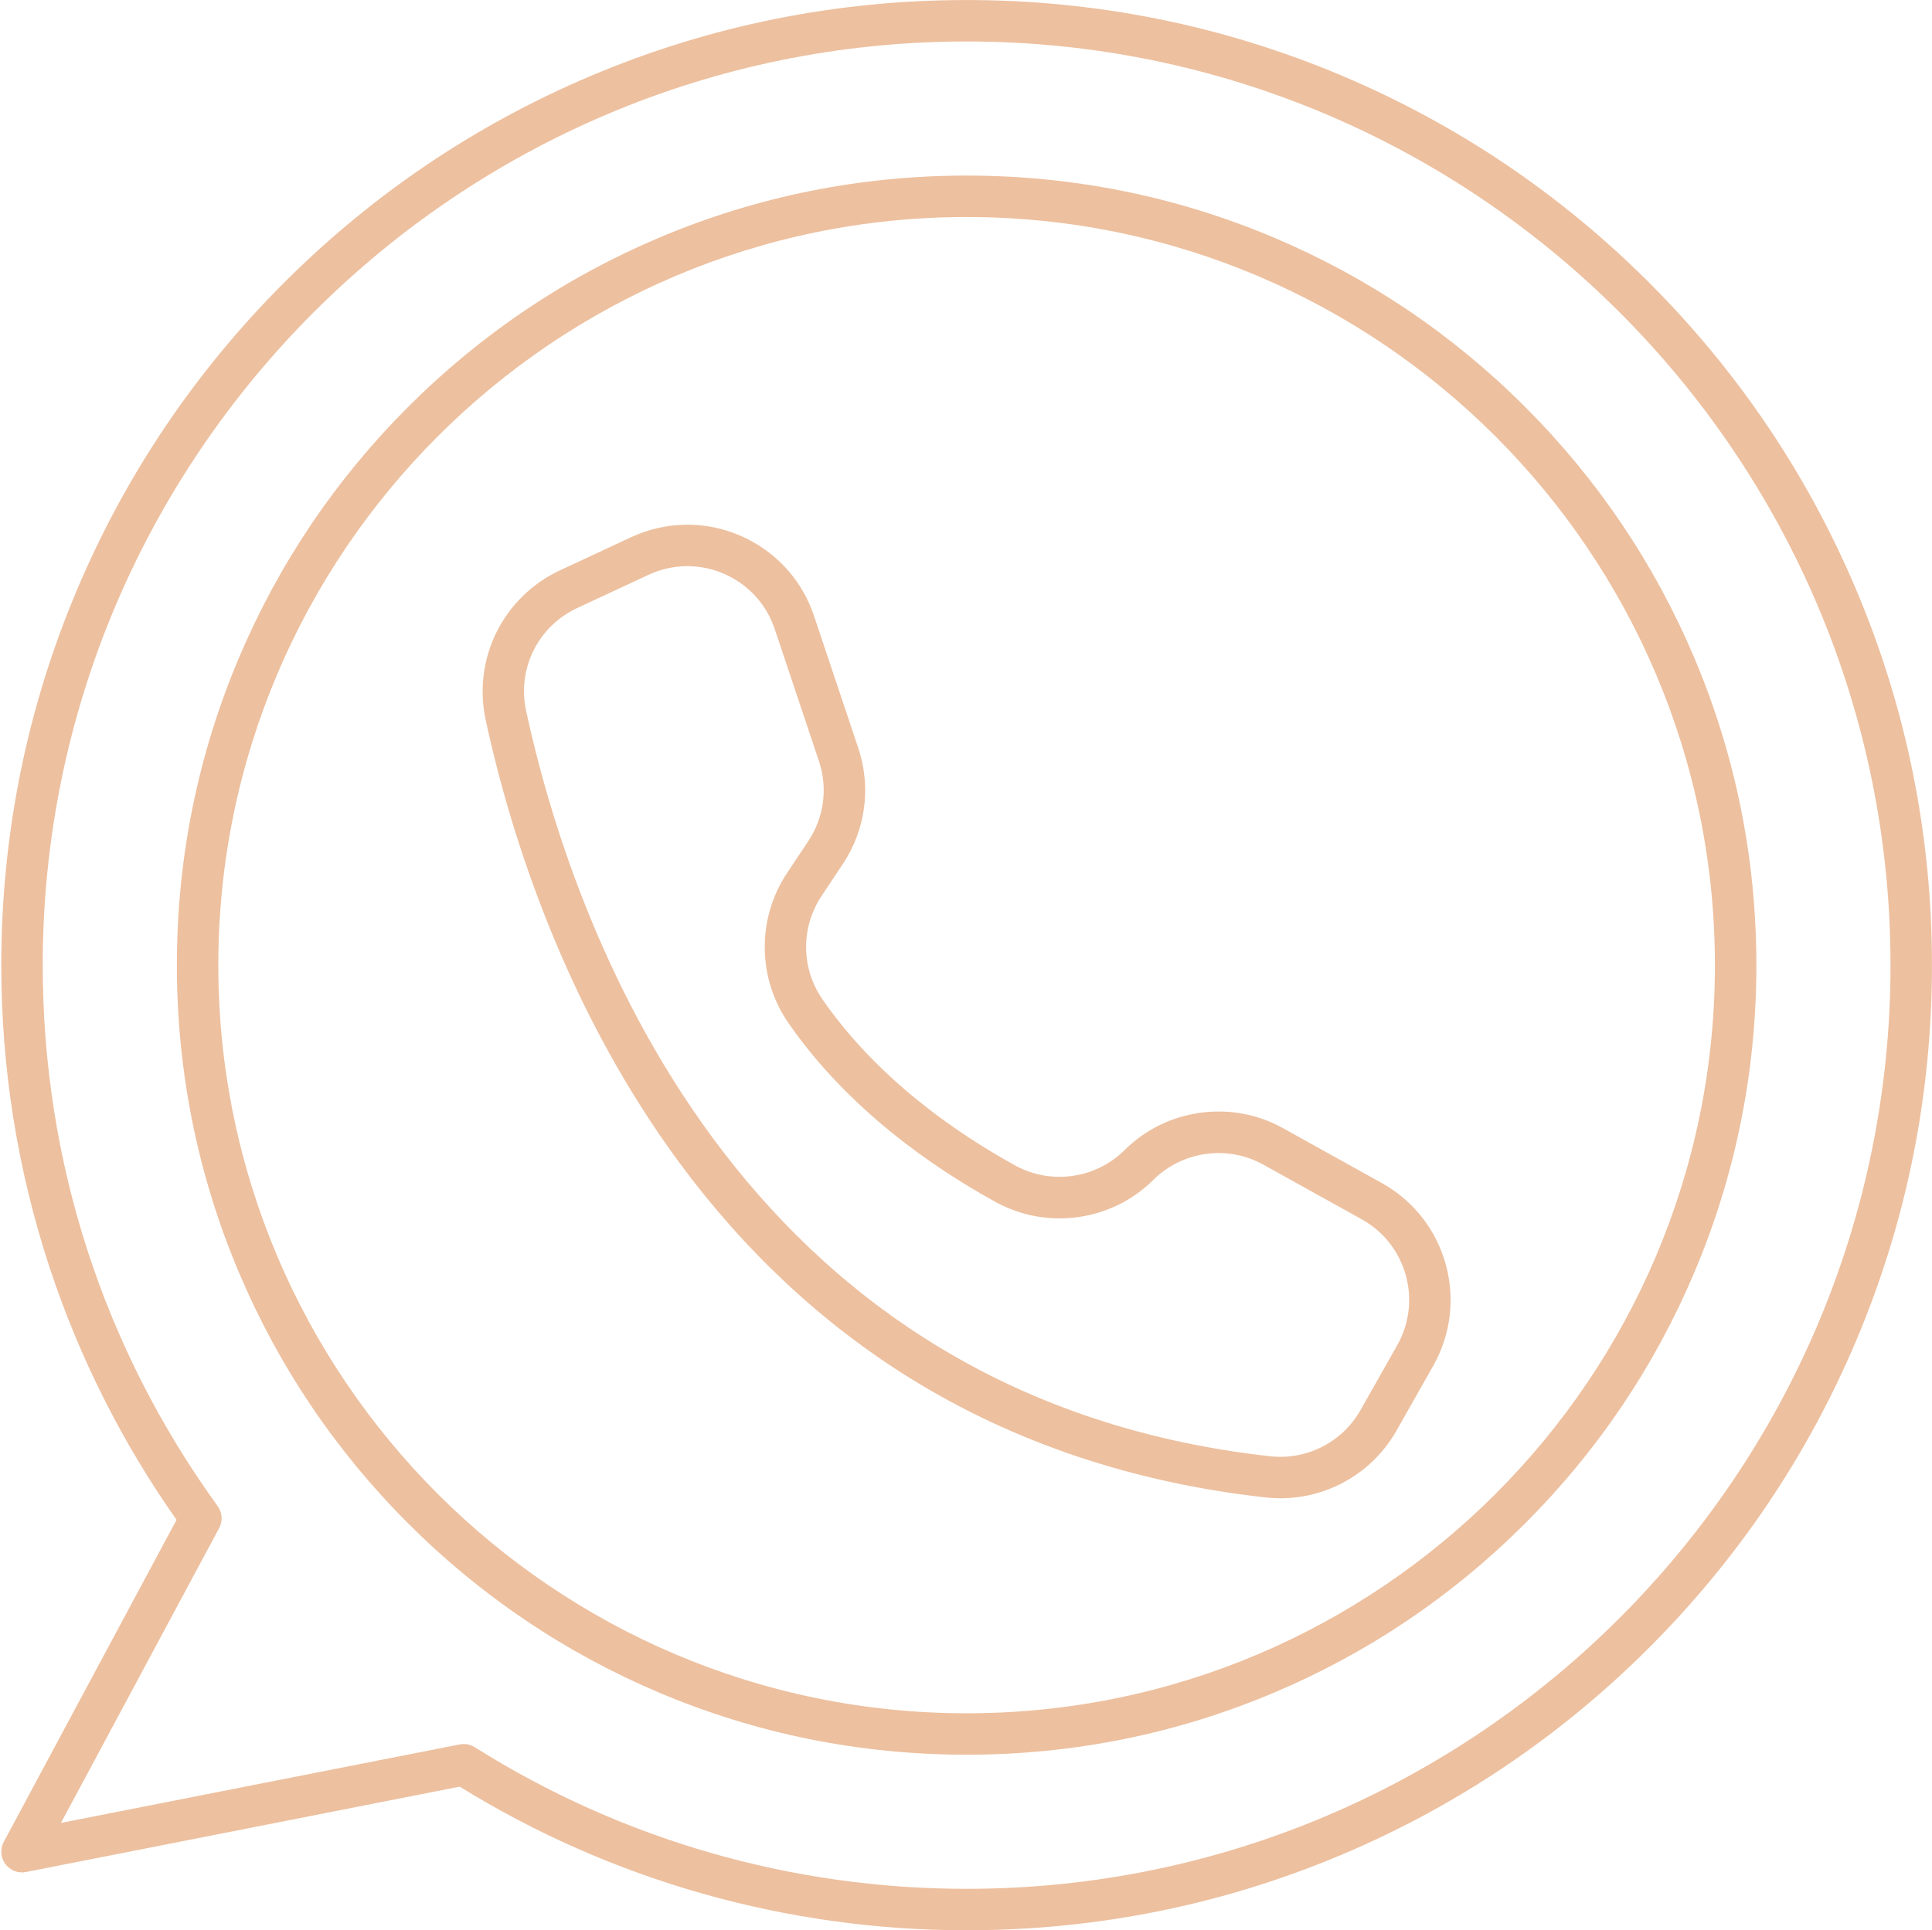
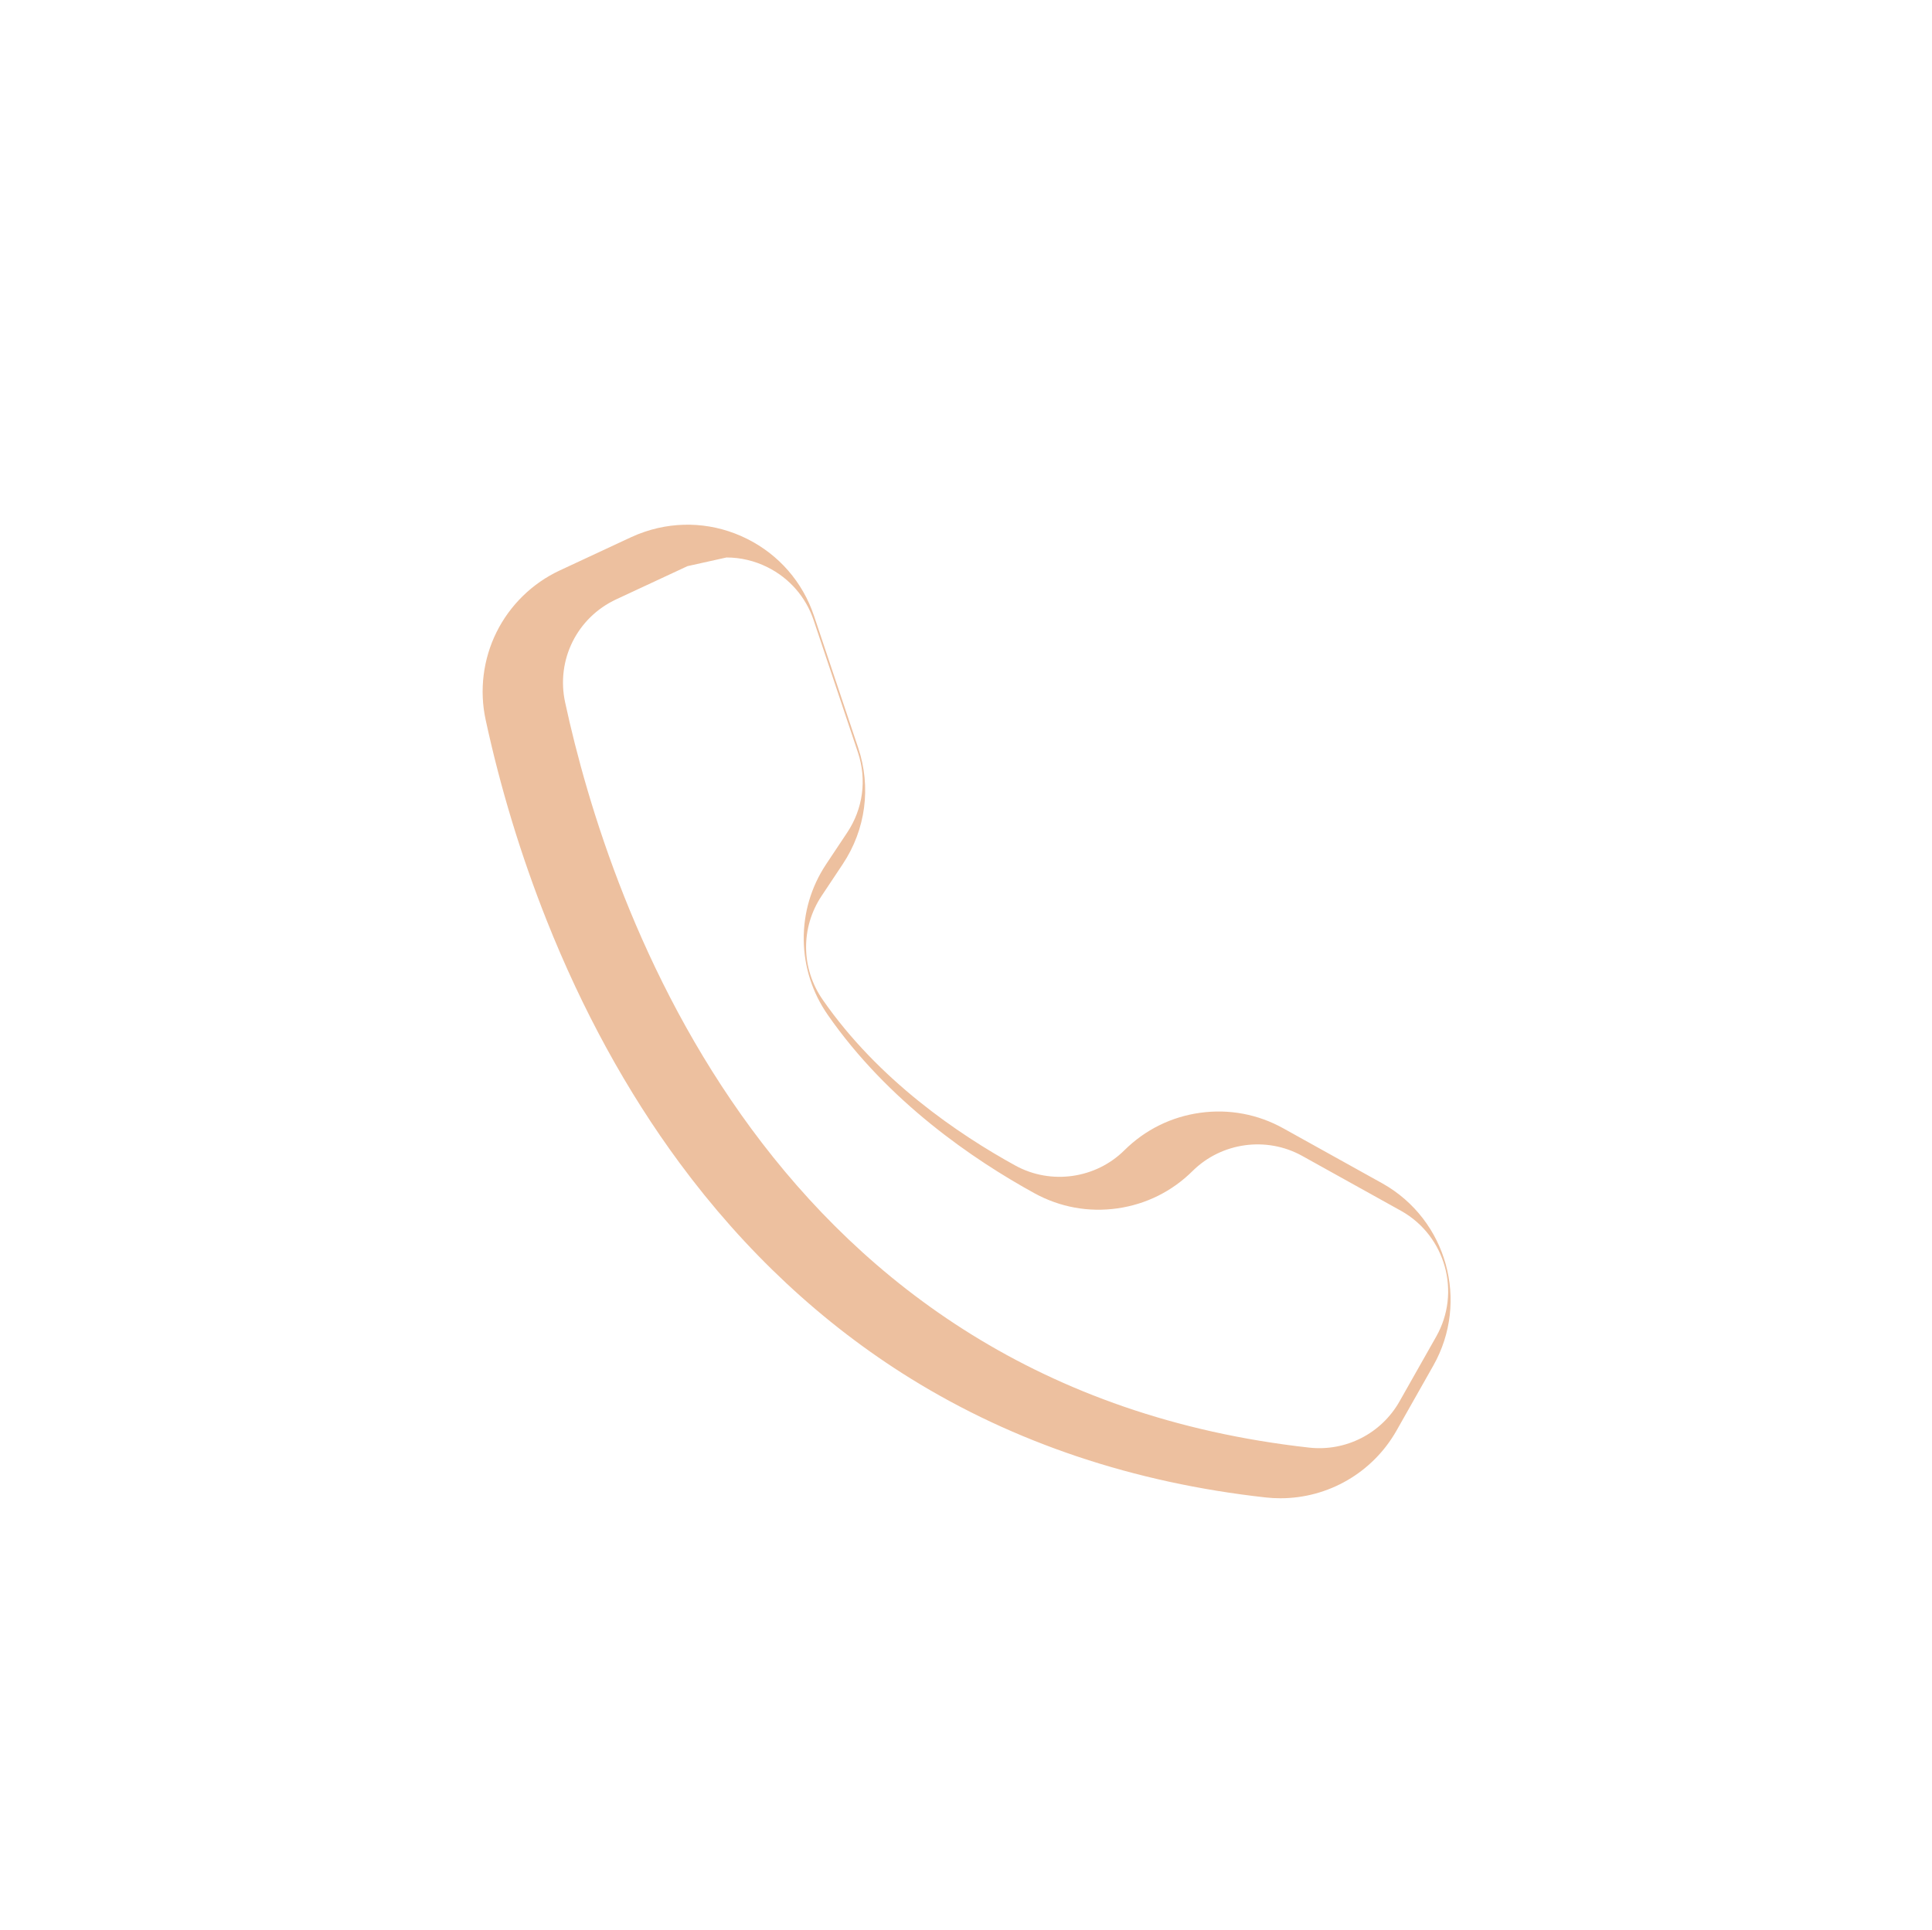
<svg xmlns="http://www.w3.org/2000/svg" data-name="Layer 1" fill="#000000" height="1863.7" preserveAspectRatio="xMidYMid meet" version="1" viewBox="66.9 68.1 1865.0 1863.7" width="1865" zoomAndPan="magnify">
  <g id="change1_1">
-     <path d="M1000,1931.86c-173.51,0-342.531-47.927-489.337-138.671l-418.659,82.434c-7.586,1.494-15.353-1.519-19.948-7.736s-5.194-14.527-1.54-21.341l166.814-310.976c-52.764-74.986-93.977-156.931-122.584-243.768-30.925-93.871-46.605-192.048-46.605-291.803,0-125.79,24.641-247.828,73.239-362.726,46.936-110.967,114.124-210.622,199.698-296.196,85.575-85.575,185.229-152.763,296.197-199.699,114.897-48.598,236.936-73.239,362.726-73.239s247.828,24.642,362.726,73.239c110.967,46.937,210.622,114.124,296.196,199.699,85.575,85.574,152.763,185.229,199.699,296.196,48.598,114.897,73.239,236.936,73.239,362.726s-24.642,247.828-73.239,362.726c-46.937,110.967-114.124,210.622-199.699,296.196-85.574,85.575-185.229,152.763-296.196,199.699-114.897,48.598-236.936,73.239-362.726,73.239Zm-485.45-179.82c3.748,0,7.447,1.054,10.662,3.079,141.978,89.457,306.157,136.741,474.789,136.741,491.773,0,891.86-400.087,891.86-891.86S1491.773,108.14,1000,108.14,108.14,508.227,108.14,1000c0,189.078,58.401,369.701,168.891,522.344,4.492,6.204,5.044,14.431,1.423,21.181l-152.713,284.688,384.944-75.795c1.281-.252,2.576-.377,3.864-.377Z" fill="#edc09f" />
-   </g>
+     </g>
  <g id="change1_2">
-     <path d="M1000,1762.357c-102.909,0-202.75-20.159-296.75-59.918-90.783-38.398-172.311-93.364-242.318-163.371-70.007-70.008-124.973-151.535-163.371-242.318-39.759-94-59.918-193.842-59.918-296.75s20.159-202.75,59.918-296.75c38.398-90.783,93.364-172.311,163.371-242.318,70.007-70.007,151.535-124.973,242.318-163.371,94-39.759,193.841-59.918,296.75-59.918s202.75,20.159,296.75,59.918c90.783,38.398,172.311,93.364,242.318,163.371,70.007,70.008,124.973,151.535,163.371,242.318,39.759,94,59.918,193.842,59.918,296.75s-20.159,202.75-59.918,296.75c-38.398,90.783-93.364,172.311-163.371,242.318-70.008,70.007-151.535,124.973-242.318,163.371-94,39.759-193.842,59.918-296.75,59.918Zm0-1484.715c-398.309,0-722.357,324.048-722.357,722.357s324.048,722.357,722.357,722.357,722.357-324.048,722.357-722.357S1398.31,277.643,1000,277.643Z" fill="#edc09f" />
-   </g>
+     </g>
  <g id="change1_3">
-     <path d="M1302.904,1514.747c-4.765,0-9.562-.264-14.375-.8-127.17-14.146-242.424-52.775-342.558-114.816-84.999-52.664-160.113-122.777-223.255-208.393-50.586-68.59-93.681-147.297-128.089-233.935-24.825-62.507-44.646-127.658-58.914-193.645-6.186-28.462-2.467-58.531,10.476-84.649,12.943-26.117,34.618-47.288,61.032-59.612l68.783-32.049c4.378-2.039,8.927-3.854,13.521-5.392,32.656-10.932,67.608-8.491,98.425,6.868,30.817,15.359,53.808,41.8,64.736,74.452l42.495,126.94c.049,.136,.097,.273,.143,.412,12.723,38.003,7.292,78.938-14.898,112.308l-20.47,30.778c-20.34,30.694-19.873,70.078,1.209,100.306,53.651,77.302,130.811,129.729,186.097,160.105,34.188,18.697,77.409,12.568,105.074-14.922,20.007-19.827,45.306-32.325,73.182-36.162,27.87-3.838,55.609,1.359,80.205,15.03l96.01,53.367c61.935,35.058,83.773,113.869,48.761,175.727l-35.456,62.653c-23.092,40.771-66.043,65.427-112.132,65.427ZM730.53,614.743c-9.498,0-19.035,1.541-28.305,4.644-3.17,1.062-6.311,2.313-9.33,3.721l-68.771,32.043c-37.925,17.695-58.21,58.628-49.319,99.535,42.612,197.07,197.88,661.636,718.15,719.508,35.447,3.94,69.698-13.551,87.272-44.58l35.453-62.648c24.149-42.665,9.087-97.021-33.575-121.17l-.66-.37-95.155-52.889c-34.36-19.097-77.858-13.109-105.779,14.562-19.82,19.696-44.944,32.192-72.638,36.119-27.69,3.925-55.301-1.092-79.841-14.515-59.078-32.459-141.648-88.688-199.703-172.336-14.857-21.303-22.887-46.335-23.196-72.353-.309-26.018,7.125-51.233,21.497-72.921l20.487-30.805c15.229-22.903,19.013-50.973,10.402-77.076-.044-.125-.088-.25-.13-.377l-42.635-127.361c-7.538-22.52-23.394-40.756-44.648-51.349-12.505-6.233-26-9.382-39.576-9.382Z" fill="#edc09f" />
+     <path d="M1302.904,1514.747c-4.765,0-9.562-.264-14.375-.8-127.17-14.146-242.424-52.775-342.558-114.816-84.999-52.664-160.113-122.777-223.255-208.393-50.586-68.59-93.681-147.297-128.089-233.935-24.825-62.507-44.646-127.658-58.914-193.645-6.186-28.462-2.467-58.531,10.476-84.649,12.943-26.117,34.618-47.288,61.032-59.612l68.783-32.049c4.378-2.039,8.927-3.854,13.521-5.392,32.656-10.932,67.608-8.491,98.425,6.868,30.817,15.359,53.808,41.8,64.736,74.452l42.495,126.94c.049,.136,.097,.273,.143,.412,12.723,38.003,7.292,78.938-14.898,112.308l-20.47,30.778c-20.34,30.694-19.873,70.078,1.209,100.306,53.651,77.302,130.811,129.729,186.097,160.105,34.188,18.697,77.409,12.568,105.074-14.922,20.007-19.827,45.306-32.325,73.182-36.162,27.87-3.838,55.609,1.359,80.205,15.03l96.01,53.367c61.935,35.058,83.773,113.869,48.761,175.727l-35.456,62.653c-23.092,40.771-66.043,65.427-112.132,65.427ZM730.53,614.743l-68.771,32.043c-37.925,17.695-58.21,58.628-49.319,99.535,42.612,197.07,197.88,661.636,718.15,719.508,35.447,3.94,69.698-13.551,87.272-44.58l35.453-62.648c24.149-42.665,9.087-97.021-33.575-121.17l-.66-.37-95.155-52.889c-34.36-19.097-77.858-13.109-105.779,14.562-19.82,19.696-44.944,32.192-72.638,36.119-27.69,3.925-55.301-1.092-79.841-14.515-59.078-32.459-141.648-88.688-199.703-172.336-14.857-21.303-22.887-46.335-23.196-72.353-.309-26.018,7.125-51.233,21.497-72.921l20.487-30.805c15.229-22.903,19.013-50.973,10.402-77.076-.044-.125-.088-.25-.13-.377l-42.635-127.361c-7.538-22.52-23.394-40.756-44.648-51.349-12.505-6.233-26-9.382-39.576-9.382Z" fill="#edc09f" />
  </g>
</svg>